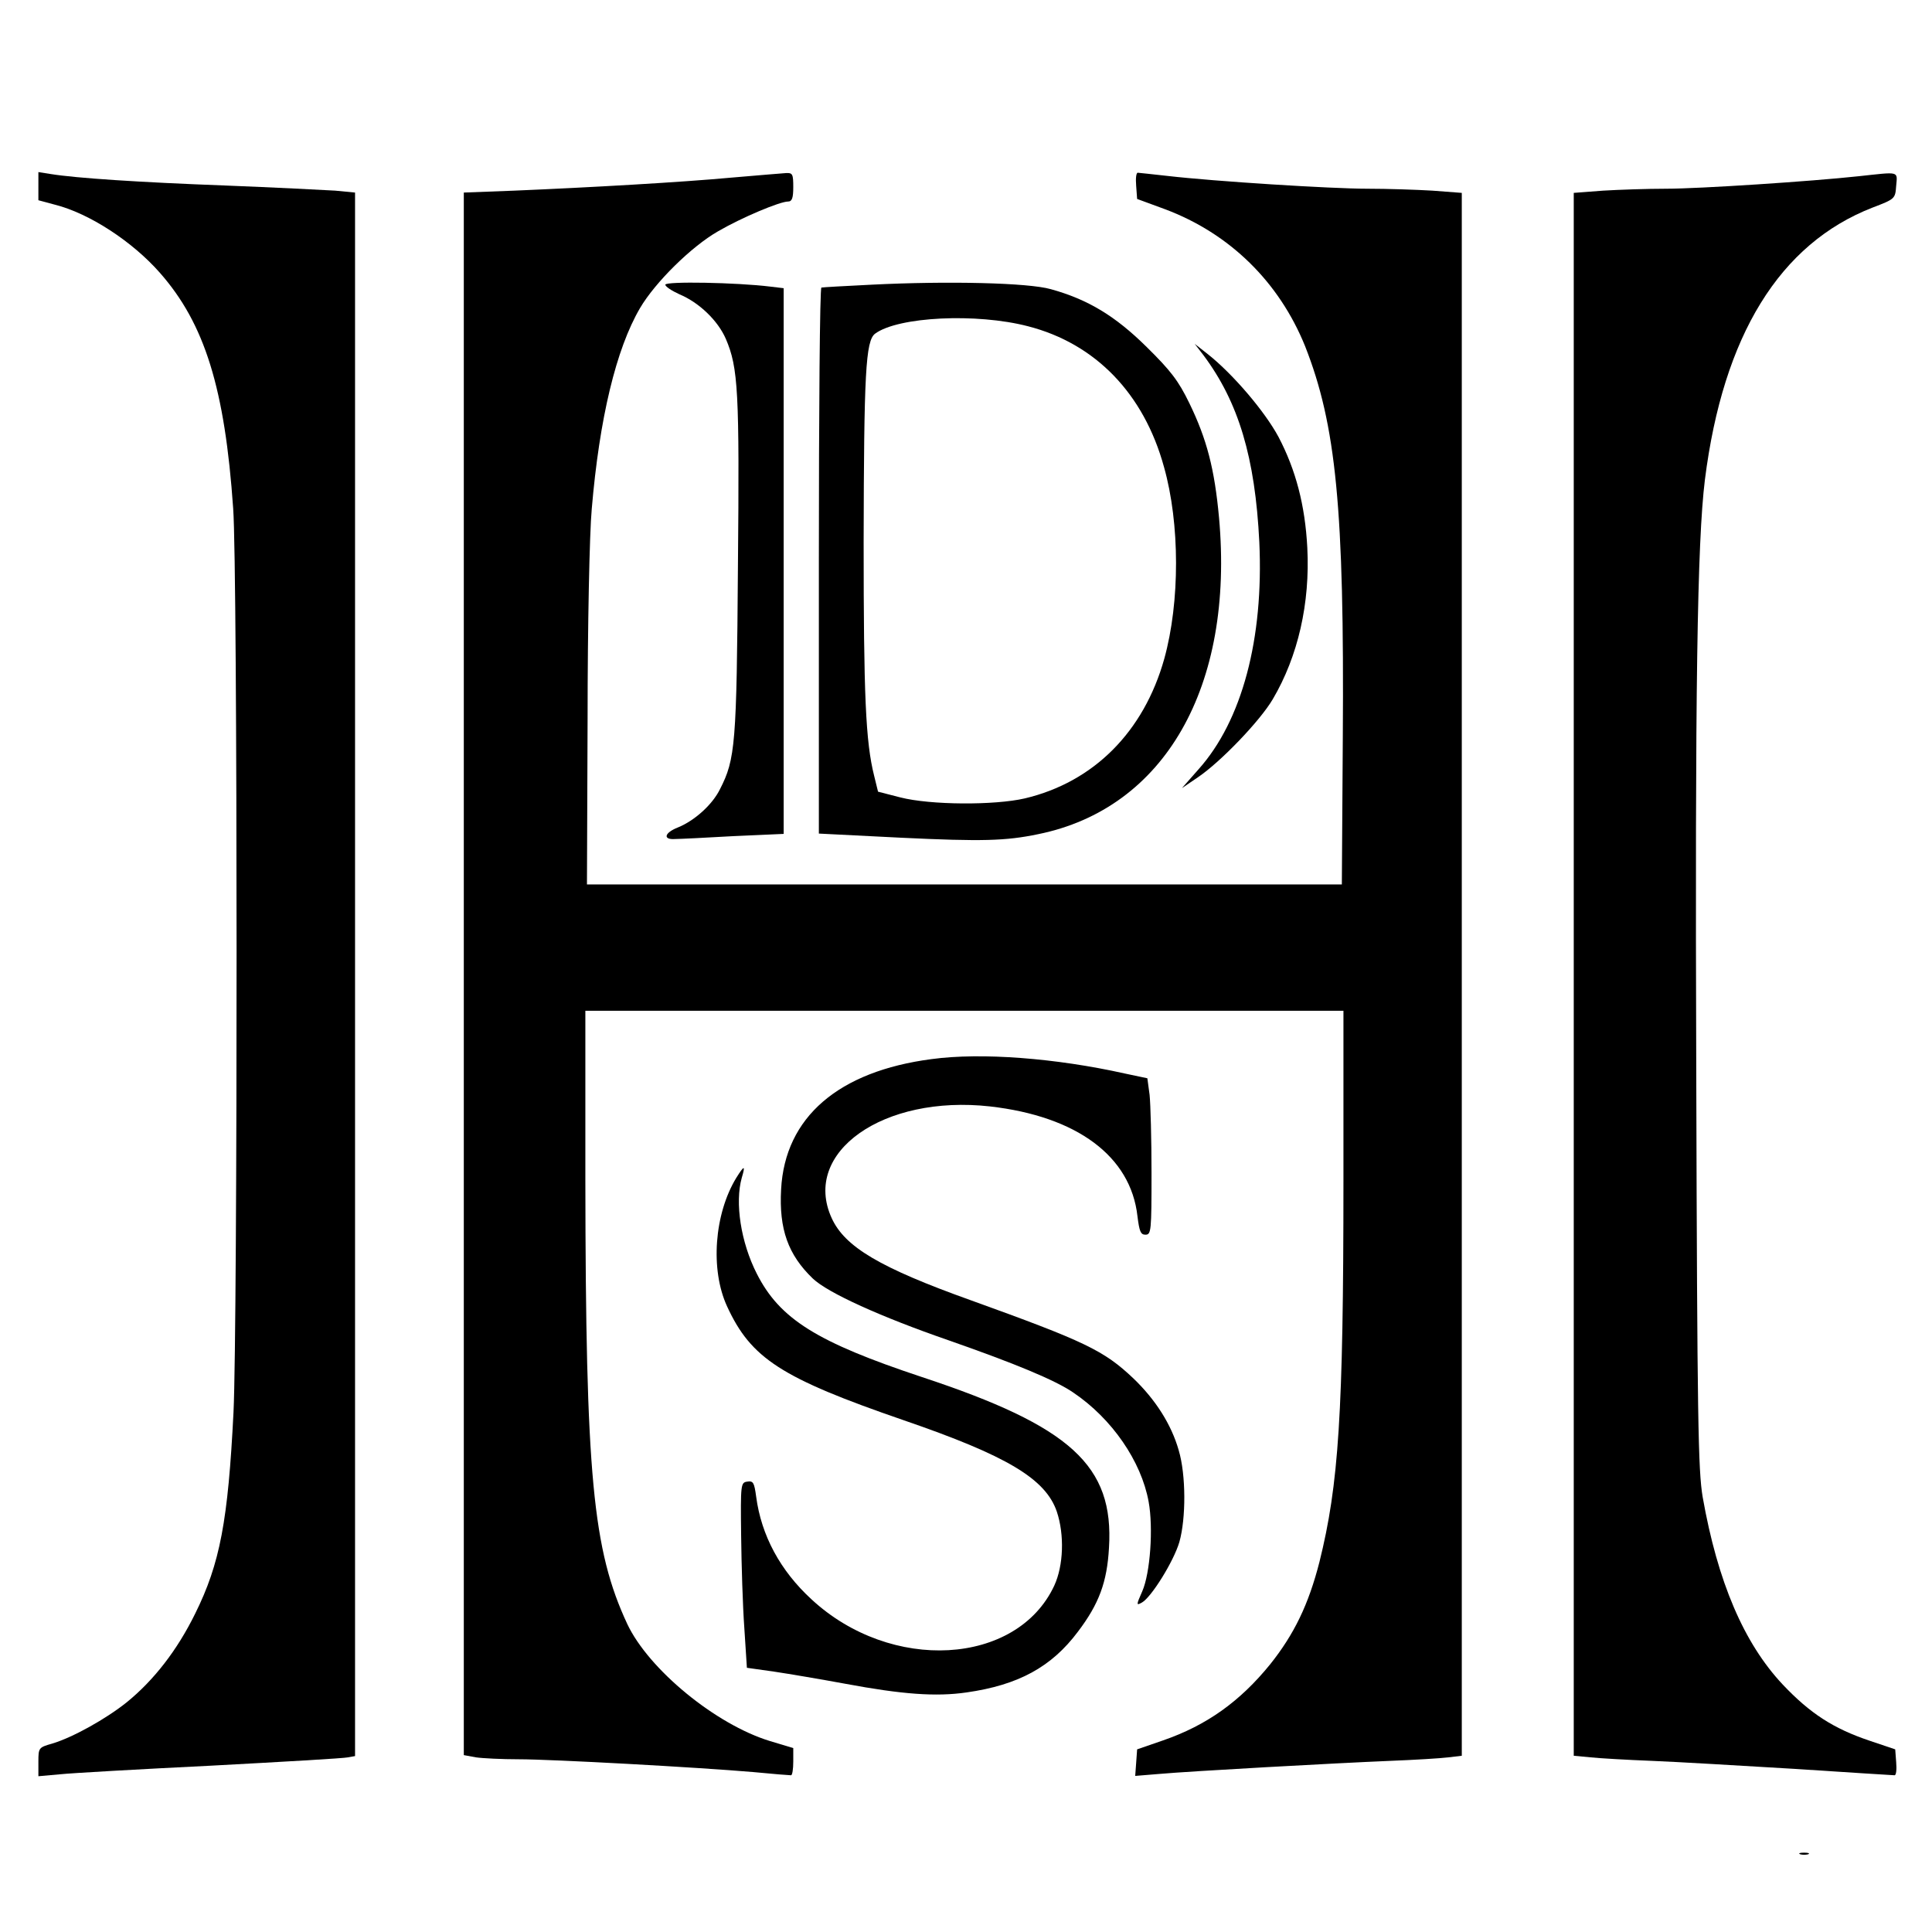
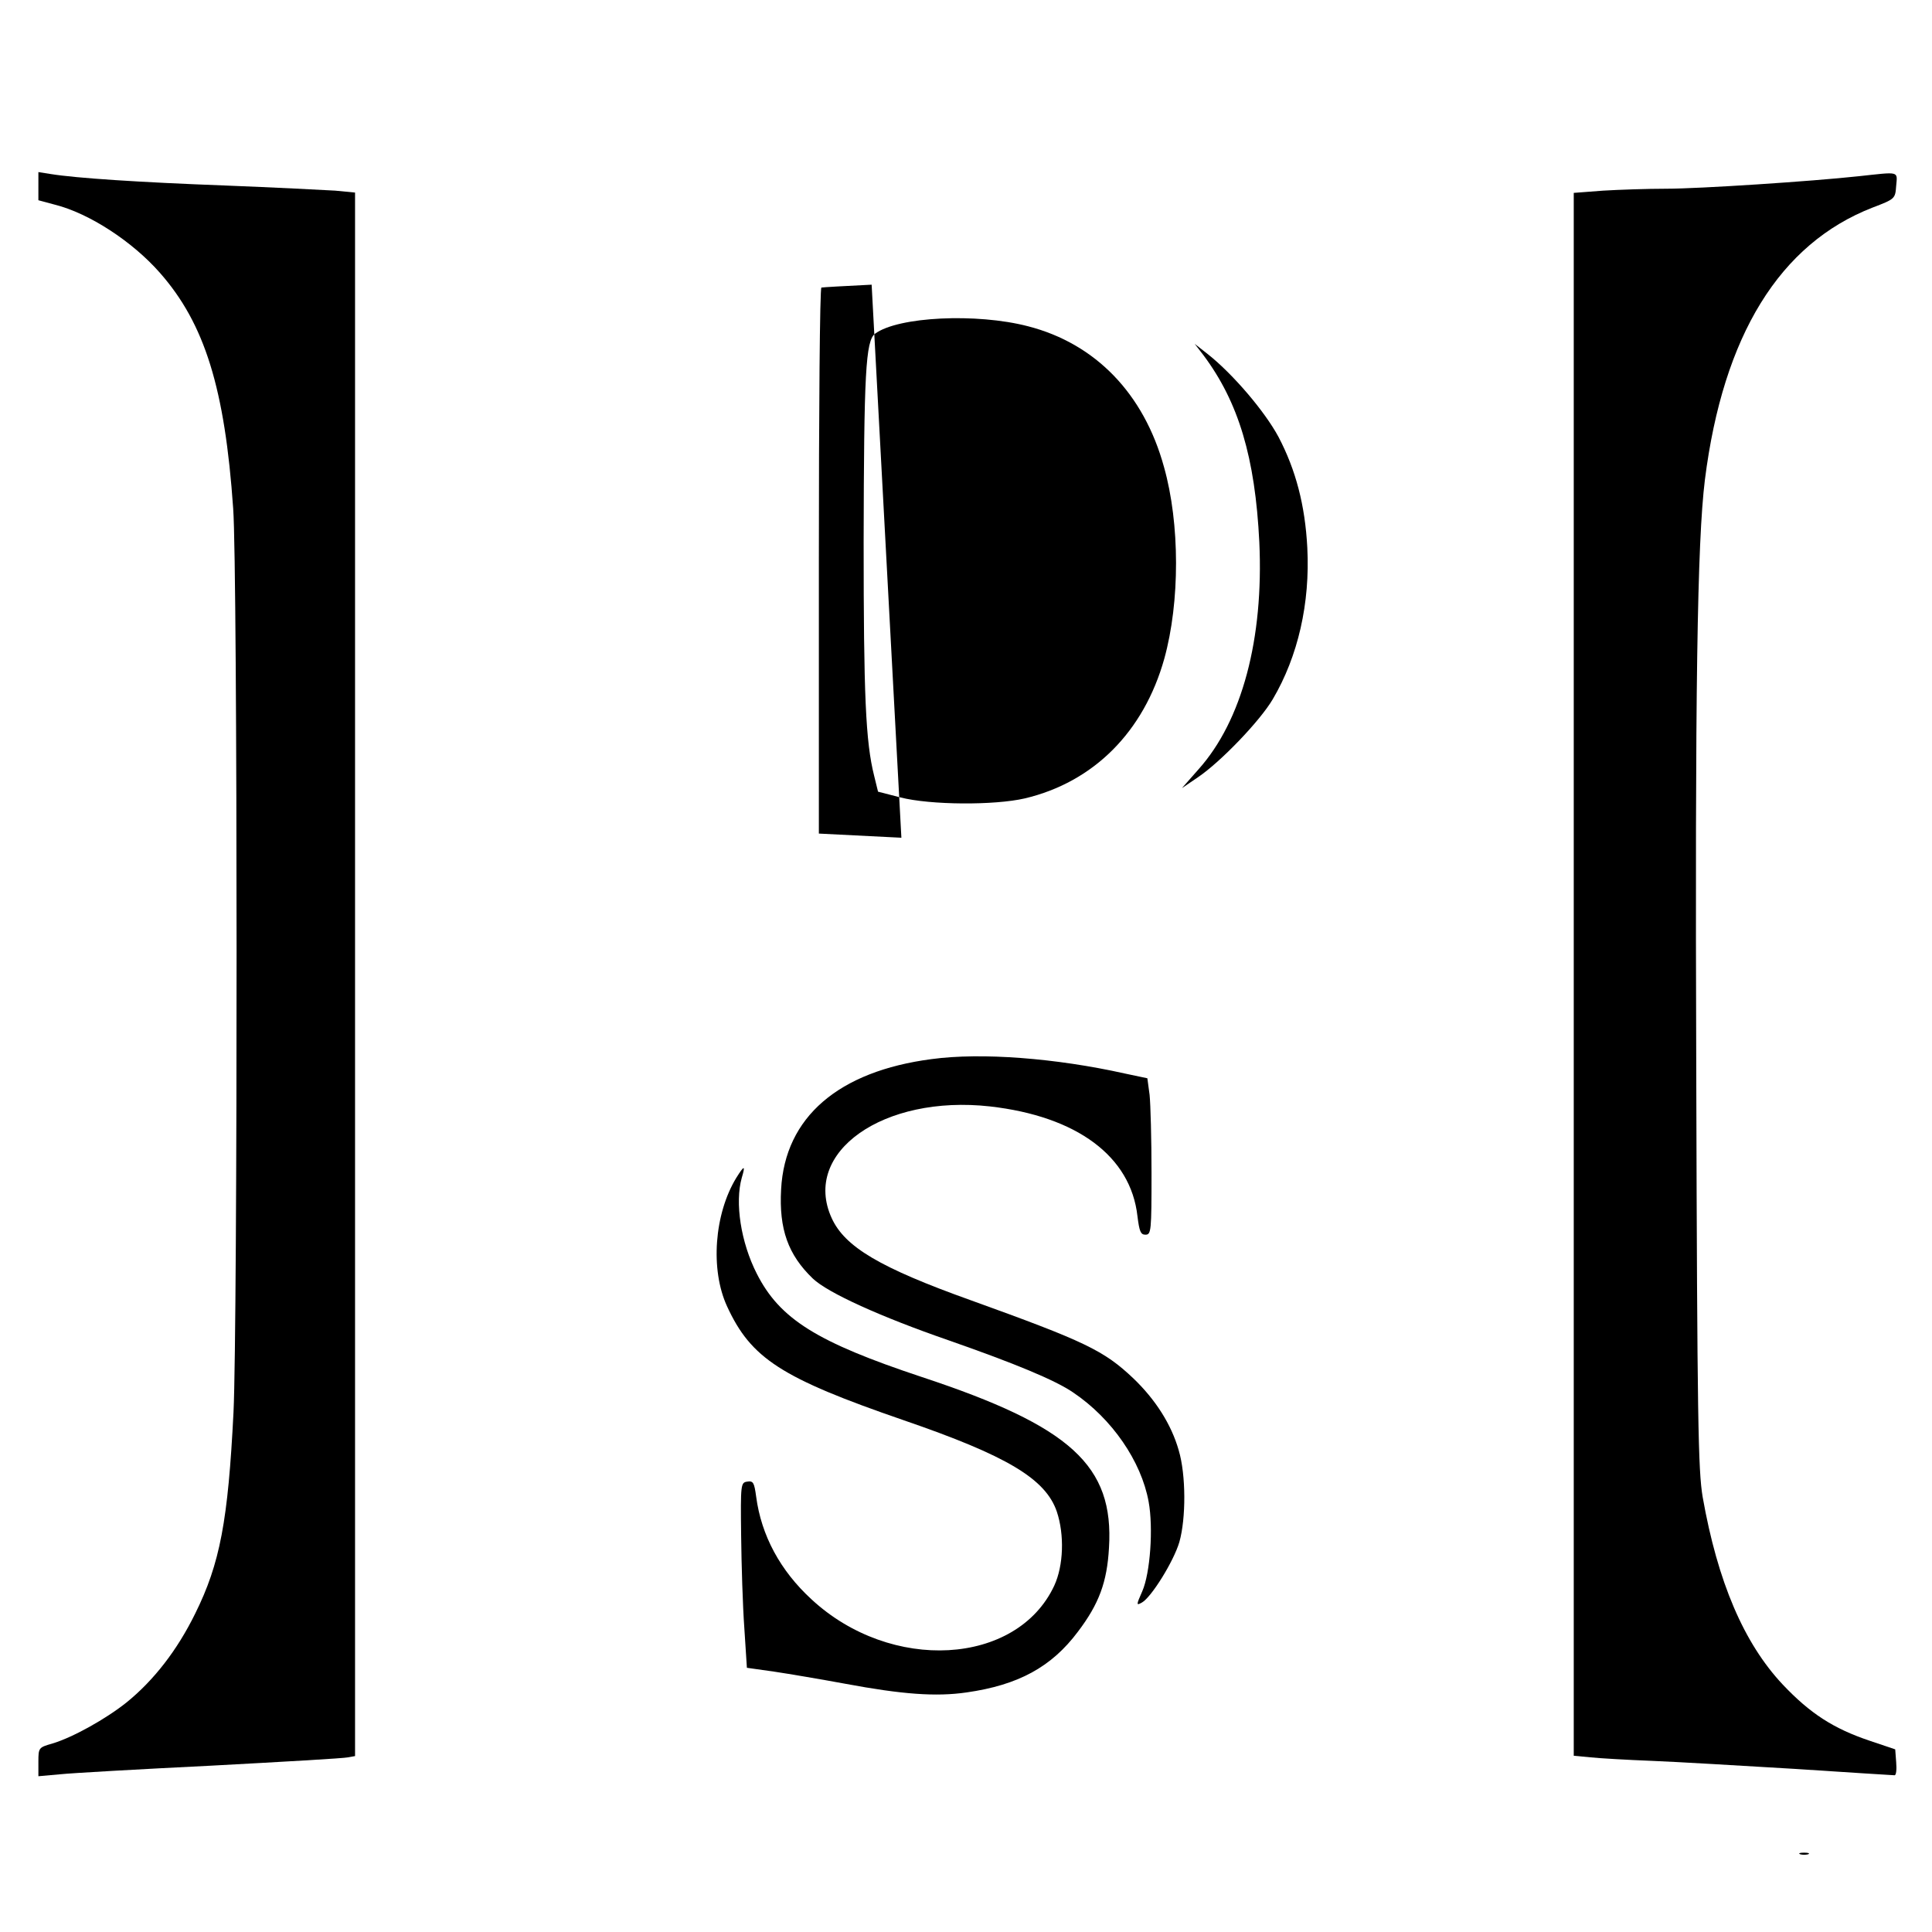
<svg xmlns="http://www.w3.org/2000/svg" version="1.0" width="604pt" height="604pt" viewBox="0 0 604 604" preserveAspectRatio="xMidYMid meet">
  <g transform="translate(0,604) scale(0.1,-0.1)" fill="#000000" stroke="none">
    <path d="M120 5458 l0 -44 52 -14 c107 -27 242 -115 328 -213 140 -159 203 -361 229 -737 14 -188 14 -2555 1 -2825 -17 -339 -42 -473 -120 -630 -56 -114 -129 -208 -214 -277 -65 -52 -169 -110 -233 -129 -42 -12 -43 -13 -43 -57 l0 -45 67 6 c38 4 250 16 473 27 223 12 415 23 428 26 l22 4 0 2444 0 2444 -62 6 c-35 2 -189 10 -343 16 -268 10 -467 23 -547 36 l-38 6 0 -44z" />
-     <path d="M2290 5485 c-162 -15 -445 -31 -682 -41 l-158 -6 0 -2443 0 -2442 38 -7 c20 -3 80 -6 133 -6 105 0 559 -25 734 -40 61 -6 113 -10 118 -10 4 0 7 19 7 43 l0 42 -73 22 c-170 52 -379 224 -446 366 -108 232 -130 463 -131 1390 l0 527 1185 0 1185 0 0 -532 c0 -728 -15 -950 -75 -1191 -34 -133 -79 -226 -154 -320 -95 -117 -199 -191 -335 -238 l-81 -28 -3 -42 -3 -41 73 6 c101 9 554 34 723 41 77 3 159 8 183 11 l42 5 0 2443 0 2443 -92 7 c-50 3 -141 6 -202 6 -116 0 -479 23 -626 40 -47 5 -89 10 -93 10 -5 0 -7 -18 -5 -41 l3 -41 87 -32 c203 -76 357 -228 438 -428 97 -246 123 -508 118 -1223 l-3 -460 -1180 0 -1180 0 2 520 c0 289 6 580 13 654 24 283 76 500 151 628 47 80 160 192 244 240 74 43 193 93 219 93 12 0 16 11 16 45 0 40 -2 45 -22 44 -13 -1 -88 -7 -168 -14z" />
    <path d="M5810 5489 c-147 -16 -497 -39 -601 -39 -58 0 -147 -3 -197 -6 l-92 -7 0 -2443 0 -2443 53 -5 c28 -3 115 -8 192 -11 77 -3 277 -15 445 -25 168 -11 309 -20 313 -20 5 0 7 18 5 41 l-3 40 -80 27 c-113 38 -186 85 -272 176 -121 129 -203 320 -250 586 -14 84 -17 234 -20 1325 -4 1197 3 1660 27 1855 57 452 234 738 524 851 71 27 71 28 74 68 4 47 12 44 -118 30z" />
-     <path d="M2080 5150 c0 -6 20 -19 44 -30 62 -26 120 -82 145 -139 39 -91 43 -163 38 -713 -4 -556 -8 -601 -56 -695 -24 -49 -80 -99 -132 -120 -43 -17 -47 -39 -8 -36 13 0 95 4 182 9 l157 7 0 853 0 853 -42 5 c-105 13 -328 17 -328 6z" />
-     <path d="M2725 5150 c-82 -4 -153 -8 -157 -9 -5 0 -8 -385 -8 -854 l0 -853 258 -13 c252 -12 326 -10 427 11 396 80 614 461 566 990 -14 152 -38 245 -93 358 -34 70 -58 101 -133 175 -98 97 -184 149 -300 181 -70 20 -320 26 -560 14z m489 -130 c210 -54 362 -210 425 -440 50 -177 50 -422 1 -599 -64 -229 -221 -386 -436 -437 -95 -22 -295 -21 -389 3 l-70 18 -12 49 c-27 107 -33 253 -33 733 1 525 6 628 36 650 72 53 317 65 478 23z" />
+     <path d="M2725 5150 c-82 -4 -153 -8 -157 -9 -5 0 -8 -385 -8 -854 l0 -853 258 -13 z m489 -130 c210 -54 362 -210 425 -440 50 -177 50 -422 1 -599 -64 -229 -221 -386 -436 -437 -95 -22 -295 -21 -389 3 l-70 18 -12 49 c-27 107 -33 253 -33 733 1 525 6 628 36 650 72 53 317 65 478 23z" />
    <path d="M3762 4930 c110 -147 162 -320 175 -585 14 -302 -54 -558 -190 -710 l-52 -59 50 34 c71 48 194 176 234 244 79 134 117 300 108 474 -7 133 -36 243 -90 346 -43 80 -142 196 -220 258 l-42 33 27 -35z" />
    <path d="M2913 2729 c-292 -38 -459 -182 -471 -407 -7 -125 22 -205 99 -279 47 -45 213 -120 424 -193 206 -72 335 -125 391 -164 120 -81 212 -214 235 -341 15 -82 5 -223 -20 -280 -19 -43 -19 -45 -1 -35 29 16 99 128 117 189 21 74 21 210 -2 287 -23 81 -73 159 -142 225 -92 87 -150 115 -508 244 -285 102 -394 167 -435 257 -94 206 162 386 495 349 272 -31 440 -156 461 -343 6 -48 10 -58 25 -58 18 0 19 11 19 193 0 105 -3 215 -6 244 l-7 52 -71 15 c-215 48 -448 66 -603 45z" />
    <path d="M2302 2358 c-69 -113 -82 -287 -29 -402 75 -163 169 -224 552 -356 323 -111 444 -183 479 -286 24 -72 21 -168 -8 -231 -117 -251 -511 -273 -759 -43 -98 90 -157 200 -173 321 -6 44 -9 50 -28 47 -20 -3 -21 -7 -19 -168 1 -91 5 -221 10 -290 l8 -124 85 -12 c47 -7 147 -24 223 -38 177 -33 283 -41 379 -27 161 23 265 79 348 190 66 87 91 155 97 262 16 257 -119 380 -585 534 -328 109 -444 181 -516 323 -50 98 -69 222 -47 300 12 40 8 40 -17 0z" />
    <path d="M5628 243 c6 -2 18 -2 25 0 6 3 1 5 -13 5 -14 0 -19 -2 -12 -5z" />
  </g>
</svg>